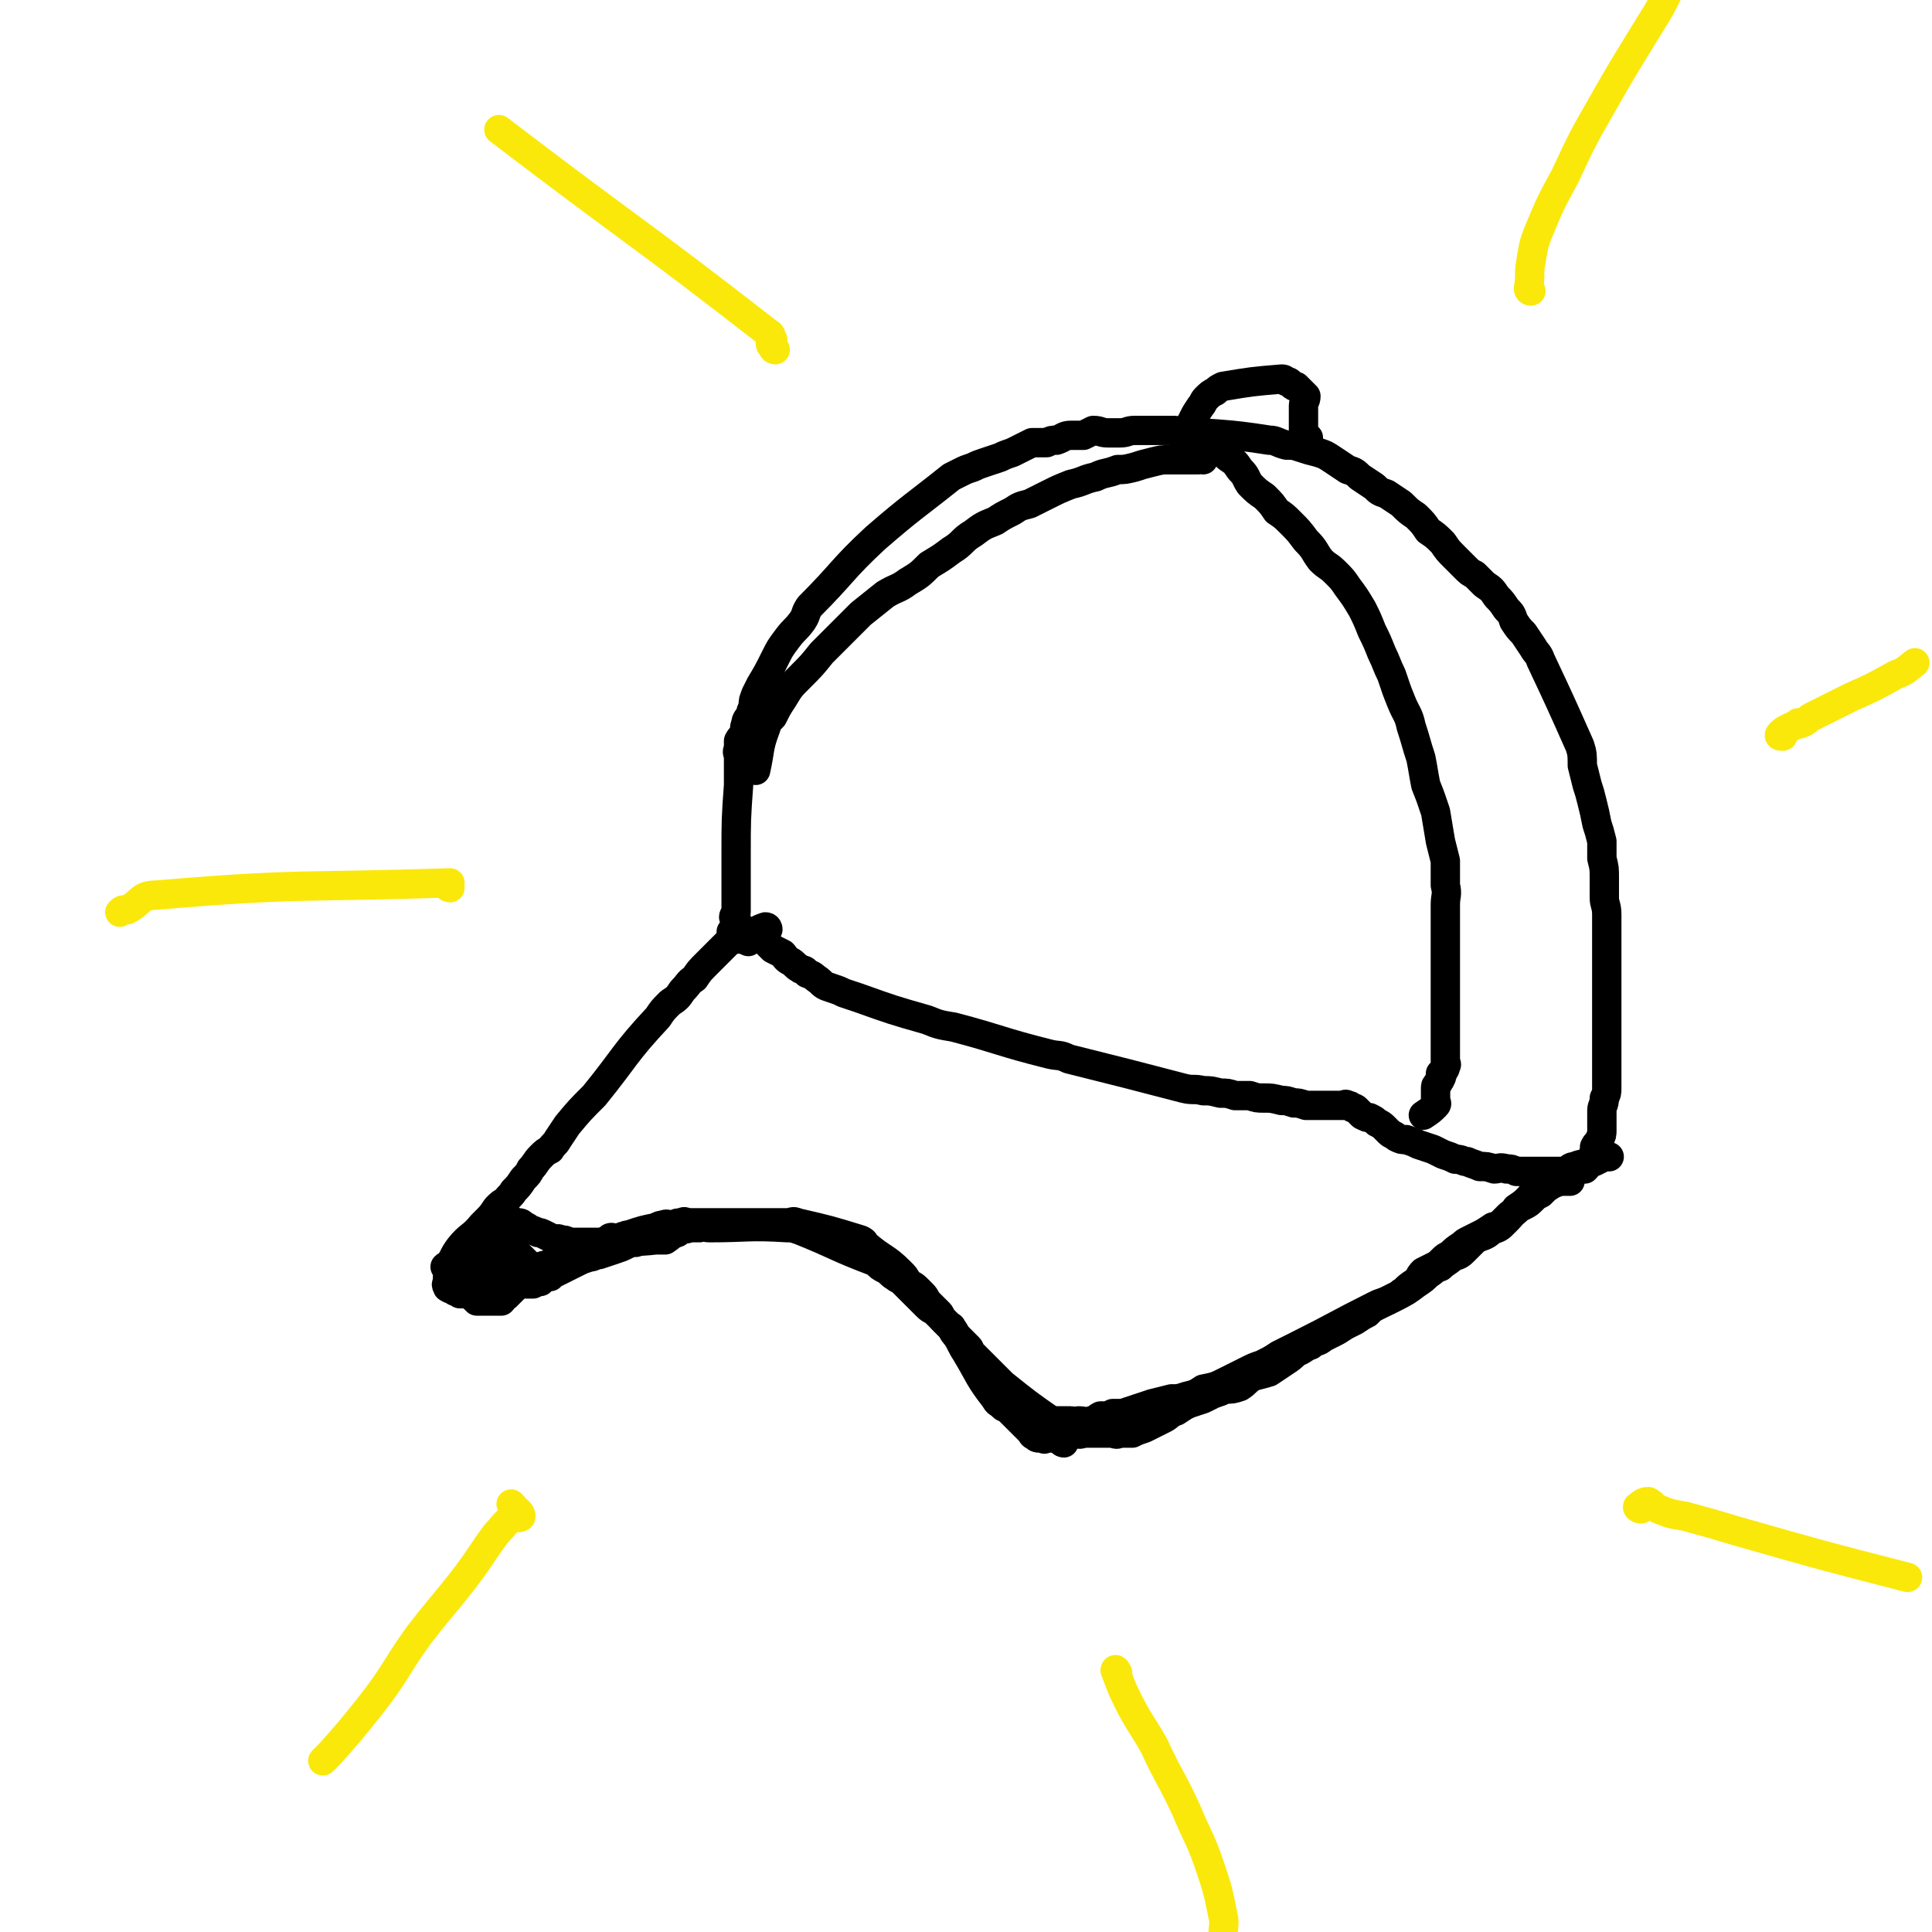
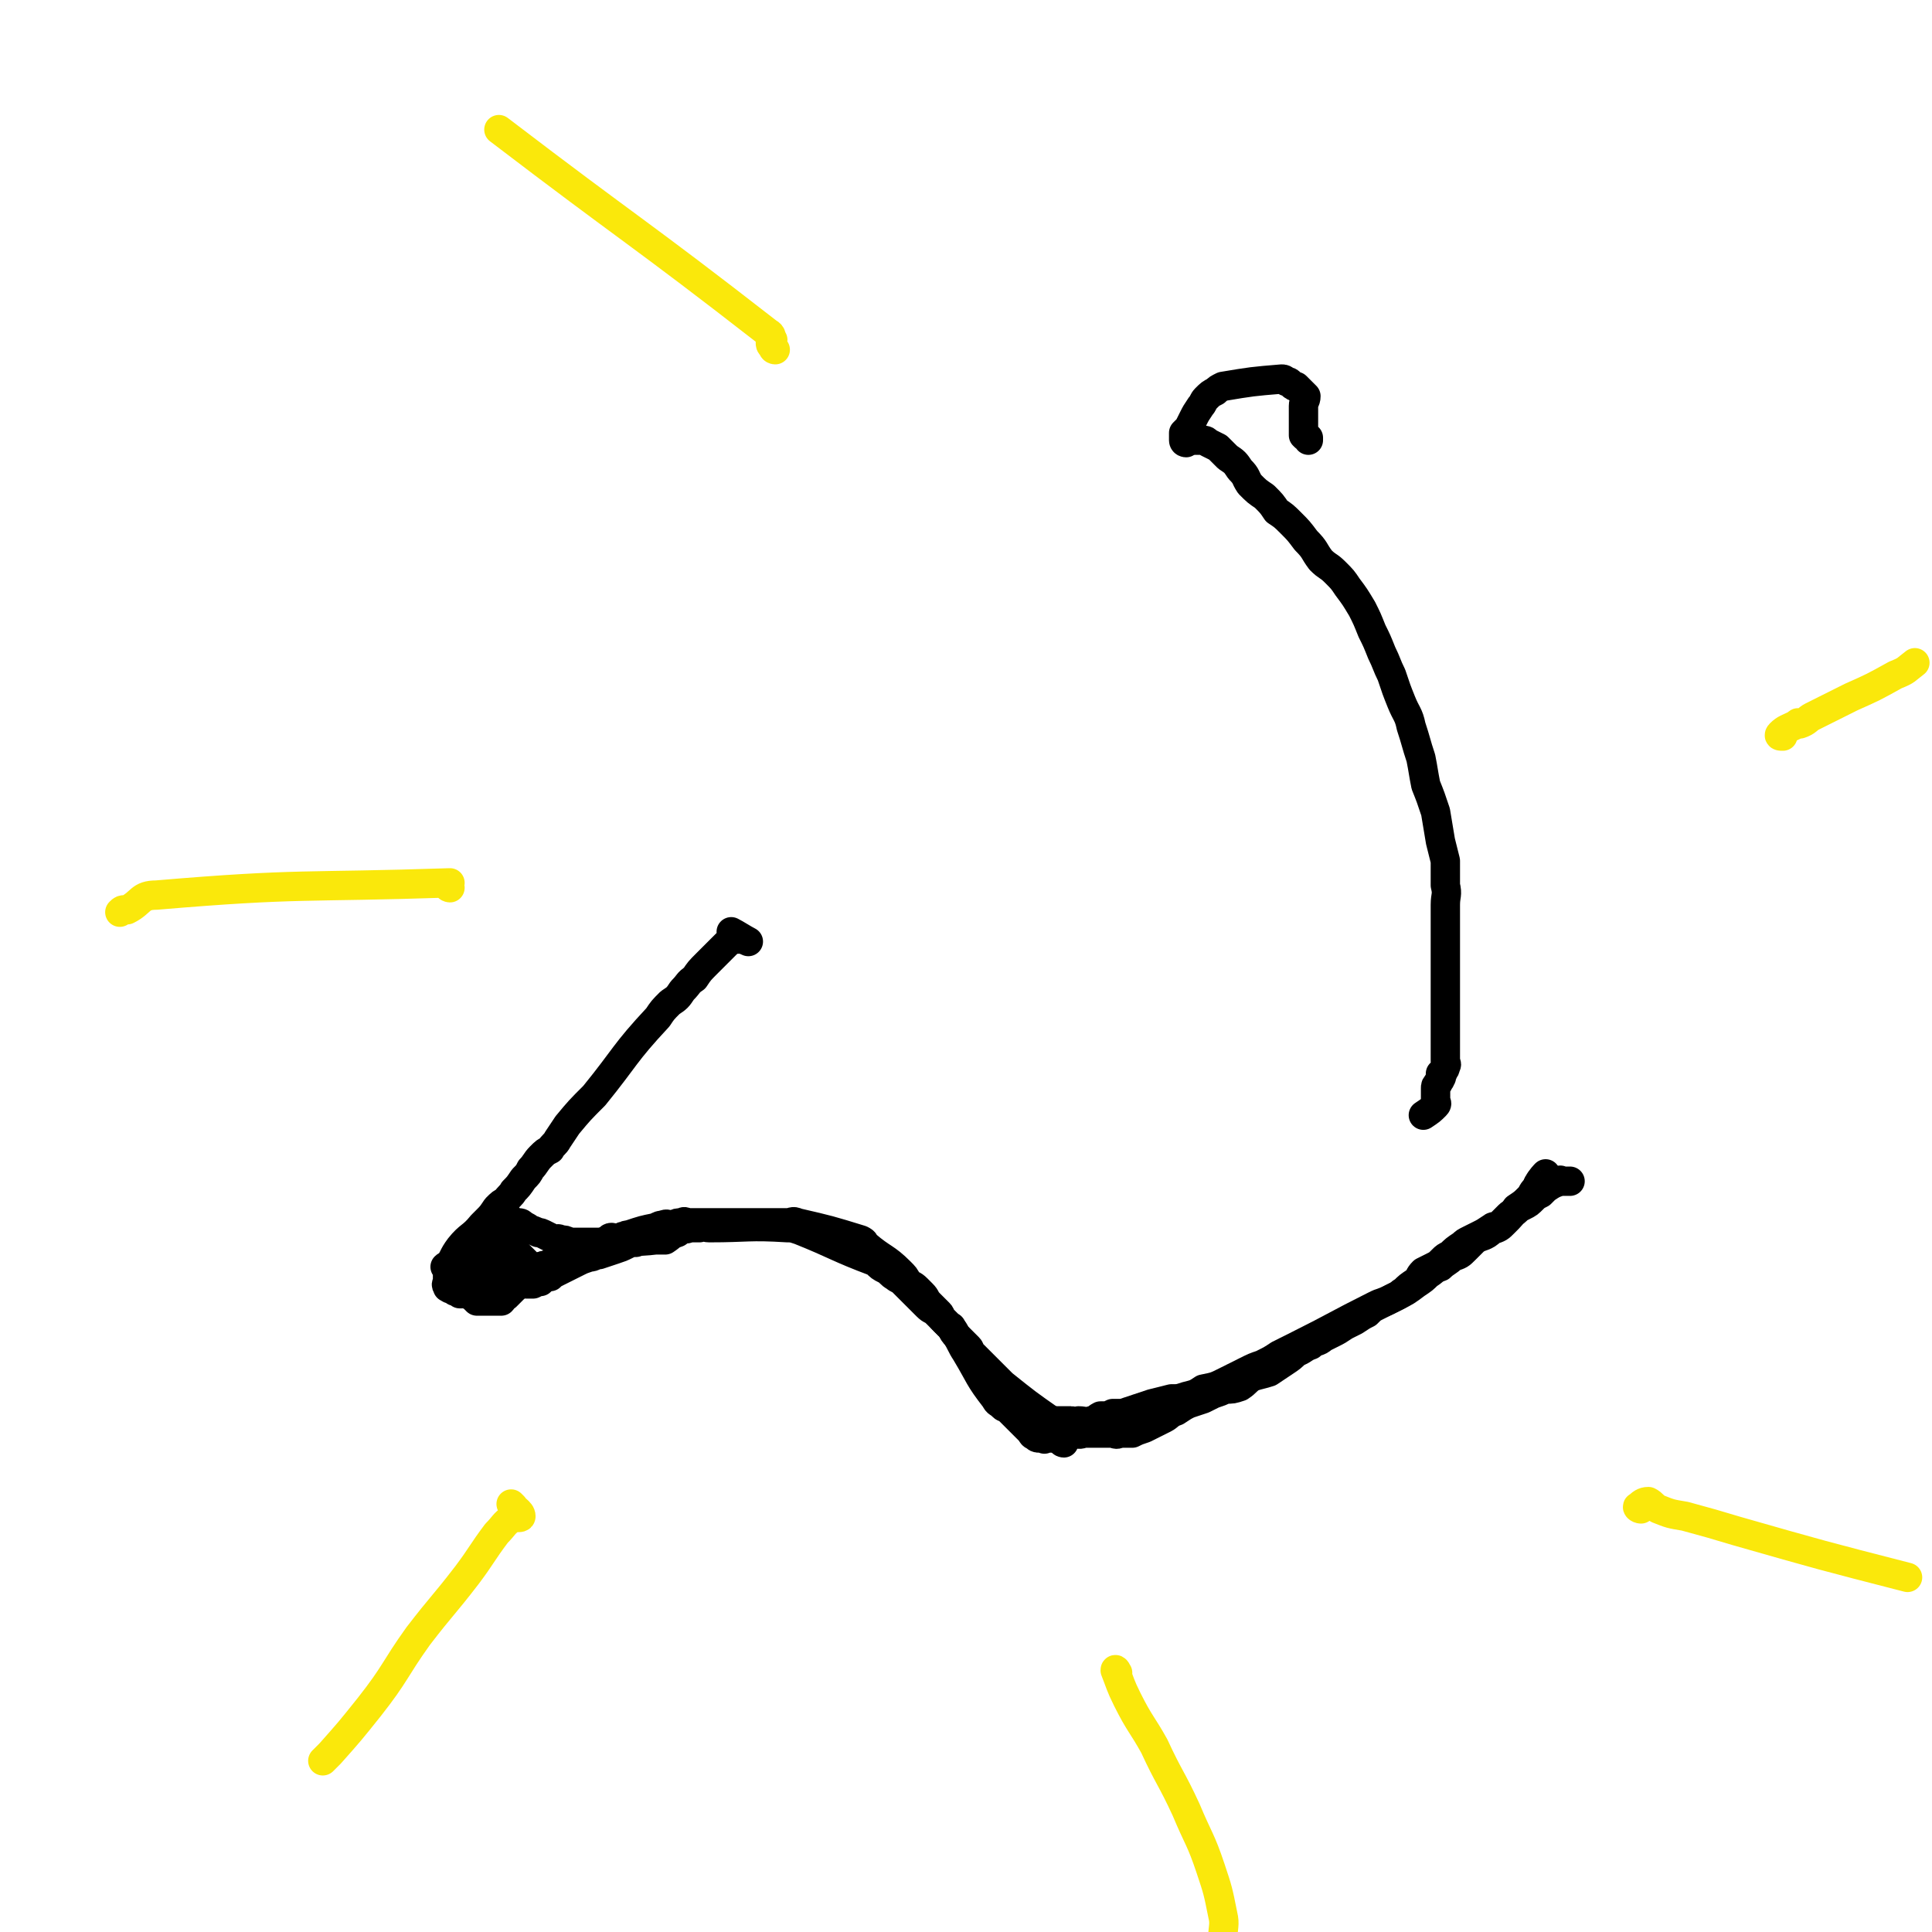
<svg xmlns="http://www.w3.org/2000/svg" viewBox="0 0 790 790" version="1.1">
  <g fill="none" stroke="#000000" stroke-width="12" stroke-linecap="round" stroke-linejoin="round">
-     <path d="M302,378c0,0 -1,0 -1,-1 0,-1 0,-1 -1,-2 0,-1 1,-1 1,-2 0,-2 0,-2 0,-4 0,-1 0,-1 0,-1 0,-2 0,-2 0,-3 0,-1 0,-1 0,-3 0,-1 0,-1 0,-3 0,-2 0,-2 0,-4 0,-3 0,-3 0,-5 0,-15 0,-15 1,-29 0,-2 0,-2 0,-3 0,-3 0,-3 0,-5 0,-2 0,-2 0,-4 0,-1 -1,-1 0,-3 0,-2 0,-2 0,-3 1,-2 2,-2 2,-3 1,-2 0,-2 1,-4 0,-2 1,-2 2,-4 0,-1 0,-1 1,-3 0,-3 0,-2 1,-5 1,-2 1,-2 2,-4 3,-5 3,-5 6,-11 2,-4 2,-4 5,-8 3,-4 3,-3 6,-7 2,-3 1,-3 3,-6 14,-14 13,-15 27,-28 15,-13 16,-13 31,-25 2,-1 2,-1 4,-2 2,-1 2,-1 5,-2 2,-1 2,-1 5,-2 3,-1 3,-1 6,-2 2,-1 2,-1 5,-2 2,-1 2,-1 4,-2 2,-1 2,-1 4,-2 3,0 3,0 6,0 2,-1 2,-1 4,-1 3,-1 3,-2 6,-2 2,0 3,0 5,0 2,-1 2,-1 4,-2 3,0 3,1 6,1 3,0 3,0 5,0 3,0 3,-1 6,-1 2,0 2,0 5,0 3,0 3,0 5,0 3,0 3,0 6,0 20,2 20,1 39,4 3,0 3,1 7,2 3,0 3,0 6,1 3,1 3,1 7,2 3,1 3,1 6,3 3,2 3,2 6,4 3,1 3,1 5,3 3,2 3,2 6,4 2,2 2,2 5,3 3,2 3,2 6,4 3,3 3,3 6,5 3,3 3,3 5,6 3,2 3,2 6,5 2,3 2,3 5,6 2,2 2,2 4,4 2,2 2,2 4,3 2,2 2,2 4,4 3,2 3,2 5,5 2,2 2,2 4,5 2,2 2,2 3,5 2,3 2,3 4,5 2,3 2,3 4,6 1,2 2,2 3,5 8,17 8,17 16,35 1,3 1,4 1,8 1,4 1,4 2,8 1,3 1,3 2,7 1,4 1,4 2,9 1,3 1,3 2,7 0,4 0,4 0,7 1,4 1,4 1,8 0,4 0,4 0,8 0,3 1,3 1,7 0,4 0,4 0,7 0,4 0,4 0,7 0,4 0,4 0,8 0,3 0,3 0,7 0,3 0,3 0,6 0,3 0,3 0,6 0,2 0,2 0,5 0,4 0,4 0,7 0,3 0,3 0,6 0,2 0,2 0,5 0,1 0,1 0,3 0,2 0,2 0,4 0,2 0,2 -1,4 0,3 -1,3 -1,5 0,2 0,2 0,5 0,1 0,1 0,3 0,2 0,2 -1,4 -1,2 -1,1 -2,3 0,2 0,2 -1,4 0,2 -1,1 -2,3 0,1 0,1 -1,2 " />
-     <path d="M314,380c0,0 0,-1 -1,-1 -3,1 -5,2 -5,4 -1,1 2,0 4,1 1,0 1,1 1,1 2,2 2,2 3,3 2,1 2,1 4,2 1,1 1,2 3,3 2,1 2,2 4,3 1,1 2,0 3,2 3,1 2,1 5,3 2,2 2,2 5,3 3,1 3,1 5,2 3,1 3,1 6,2 14,5 14,5 28,9 5,2 5,2 11,3 19,5 19,6 39,11 4,1 4,0 8,2 24,6 24,6 47,12 4,1 4,0 8,1 3,0 3,0 7,1 3,0 3,0 6,1 3,0 3,0 6,0 3,1 3,1 6,1 3,0 3,0 7,1 2,0 2,0 5,1 2,0 2,0 5,1 2,0 2,0 5,0 2,0 2,0 3,0 2,0 2,0 4,0 1,0 1,0 1,0 1,0 1,0 2,0 1,0 1,-1 2,0 1,0 1,0 2,1 1,0 1,0 2,1 1,1 1,1 2,2 2,1 2,1 3,1 2,1 2,1 3,2 2,1 2,1 3,2 1,1 1,1 2,2 1,1 2,1 3,2 2,1 2,1 4,1 3,1 3,1 5,2 3,1 3,1 6,2 2,1 2,1 4,2 3,1 3,1 5,2 3,0 3,1 5,1 2,1 3,1 5,2 3,0 3,0 6,1 2,0 2,-1 5,0 2,0 2,0 4,1 3,0 3,0 6,0 2,0 2,0 4,0 3,0 3,0 6,0 2,0 2,0 4,0 2,-1 2,-2 4,-2 2,-1 3,-1 5,-1 2,-1 2,-1 3,-1 2,-1 2,-1 4,-2 1,0 1,0 2,0 " />
    <path d="M630,485c0,0 -2,0 -1,-1 1,-2 3,-4 3,-4 0,0 -1,2 -2,4 -1,1 -1,1 -2,2 -2,2 -1,2 -3,4 -2,2 -2,2 -5,4 -2,3 -2,3 -5,6 -2,2 -2,2 -5,3 -3,3 -4,2 -7,4 -2,2 -2,2 -4,4 -2,2 -2,2 -5,3 -2,2 -3,2 -5,4 -3,1 -3,2 -5,3 -2,2 -2,2 -5,4 -4,3 -4,3 -8,5 -2,1 -2,1 -4,2 -3,1 -3,1 -5,2 -16,8 -15,8 -31,16 -4,2 -4,2 -8,4 -3,2 -3,2 -7,4 -3,1 -3,1 -7,3 -4,2 -4,2 -8,4 -4,2 -4,2 -9,3 -3,2 -3,2 -7,3 -3,1 -3,1 -6,1 -4,1 -4,1 -8,2 -3,1 -3,1 -6,2 -3,1 -3,1 -6,2 -2,0 -2,0 -4,0 -2,1 -2,1 -5,1 -2,1 -2,2 -4,2 -2,1 -2,0 -5,0 -2,1 -2,0 -3,0 -2,0 -2,0 -4,0 -1,0 -1,0 -3,0 0,0 0,0 -1,0 -2,1 -2,1 -4,2 -1,1 -1,1 -3,1 " />
    <path d="M435,590c0,0 -1,0 -1,-1 0,0 1,-1 0,-1 0,0 0,0 -1,0 -1,1 -1,0 -2,0 -1,0 -1,0 -2,0 0,0 0,0 -1,0 -1,0 -1,1 -1,0 -1,0 -1,0 -2,0 -1,0 -1,0 -2,-1 -1,0 -1,-1 -2,-2 -1,-1 -1,-1 -1,-1 -1,-1 -1,-1 -2,-2 -1,-1 -1,-1 -2,-2 -1,-1 -1,-1 -2,-2 -1,-1 -1,-1 -2,-2 -1,-1 -1,0 -2,-1 -2,-2 -2,-1 -3,-3 -7,-9 -6,-9 -12,-19 -2,-3 -2,-4 -4,-7 -1,-1 -1,-1 -2,-3 0,-1 0,0 -1,-1 -1,-1 -1,-1 -2,-2 -2,-2 -2,-2 -3,-3 -2,-2 -2,-1 -4,-3 -1,-1 -1,-1 -3,-3 -1,-1 -1,-1 -3,-3 -2,-2 -2,-2 -4,-4 -1,-1 -2,-1 -3,-2 -2,-1 -2,-2 -4,-3 -2,-1 -2,-1 -4,-3 -16,-6 -16,-7 -31,-13 -3,-1 -3,-1 -5,-1 -16,-1 -16,0 -32,0 -2,0 -2,-1 -4,0 -2,0 -2,0 -4,0 -2,1 -2,0 -4,1 -2,1 -2,1 -4,2 -2,0 -2,0 -5,1 -2,0 -2,0 -4,0 -2,1 -2,1 -5,2 -2,0 -2,0 -4,1 -2,1 -2,1 -5,2 -3,1 -3,1 -6,2 -2,0 -2,1 -4,1 -3,1 -3,1 -5,2 -2,1 -2,1 -4,2 -2,1 -2,1 -4,2 -2,1 -2,1 -3,2 -1,0 -1,0 -2,0 -1,1 -1,1 -2,2 -1,0 -1,0 -3,1 -1,0 -1,0 -2,0 0,0 0,0 -1,0 -1,0 -1,-1 -2,0 -1,0 -1,0 -2,1 -1,0 -1,1 -2,1 -3,1 -3,1 -6,1 -1,0 -1,0 -1,0 " />
    <path d="M300,382c0,0 -1,-1 -1,-1 2,1 5,3 7,4 0,0 -2,-1 -3,-1 -1,-1 -1,0 -1,0 -1,0 -2,-1 -2,0 -1,0 -1,1 -2,1 -1,1 -1,1 -2,2 -2,2 -2,2 -3,3 -2,2 -2,2 -4,4 -3,3 -3,3 -5,6 -3,2 -2,2 -5,5 -2,3 -2,3 -5,5 -3,3 -3,3 -5,6 -14,15 -13,16 -26,32 -6,6 -6,6 -11,12 -2,3 -2,3 -4,6 -1,2 -2,2 -3,4 -2,1 -2,1 -4,3 -2,2 -2,3 -4,5 -1,2 -1,2 -3,4 -2,3 -2,3 -4,5 -1,2 -2,2 -3,4 -2,1 -2,1 -4,3 -2,3 -2,3 -4,5 -1,1 -1,1 -2,2 -4,5 -5,4 -9,9 -3,4 -2,4 -5,8 0,0 0,-1 -1,0 0,0 1,0 1,1 0,0 0,0 0,1 0,1 0,1 0,2 0,1 0,1 0,2 0,1 -1,1 0,2 0,1 0,0 1,1 1,0 1,0 2,1 0,0 1,-1 1,0 1,0 0,0 1,1 0,0 0,0 1,0 11,-4 11,-3 21,-7 2,-1 2,-1 3,-2 2,-1 2,-1 3,-2 " />
    <path d="M201,515c0,0 0,-1 -1,-1 -1,0 -1,0 -2,0 -1,-1 -1,0 -2,0 0,-1 1,-1 1,-2 0,0 0,0 0,-1 0,-1 0,-1 0,-1 0,-1 0,-1 0,-1 0,-1 0,-1 0,-2 0,-1 0,-1 1,-1 0,-1 1,-1 1,-2 1,-1 1,-1 2,-2 1,-1 1,-1 2,-2 1,0 1,0 2,0 1,-1 1,0 2,0 1,0 1,0 1,0 2,0 2,-1 3,0 2,0 2,0 3,1 2,1 2,1 3,2 1,0 1,0 3,1 1,0 1,0 3,1 2,1 2,1 4,2 1,0 1,-1 2,0 2,0 2,0 4,1 1,0 1,0 2,0 2,0 2,0 3,0 1,0 1,0 2,0 2,0 2,0 3,0 1,0 1,0 3,0 1,0 1,0 3,0 1,0 1,0 3,0 8,-1 8,0 16,-1 2,0 2,0 4,0 3,-2 2,-2 5,-3 " />
    <path d="M211,512c0,0 0,0 -1,-1 0,0 0,-1 -1,-1 0,0 0,0 -1,1 -1,0 -1,0 -2,0 -1,0 -1,0 -2,0 -1,0 -1,0 -1,0 -1,0 -1,-1 -2,0 -1,0 -1,0 -1,0 -1,1 0,1 0,2 0,1 0,1 0,2 0,1 0,2 1,3 1,1 1,2 3,2 2,2 2,1 4,2 2,1 2,1 4,2 1,0 1,0 2,0 1,0 1,0 2,0 1,0 1,0 2,0 0,0 0,0 0,0 0,-1 0,-1 0,-2 0,-1 0,-1 0,-2 0,-1 0,-1 0,-1 -1,-1 -1,-1 -2,-2 -1,-1 -1,-1 -2,-2 -1,-1 -1,-1 -2,-2 -1,-1 -1,-1 -4,-2 -1,0 -1,0 -3,1 -2,0 -2,0 -5,0 -2,1 -1,1 -3,2 -2,1 -2,1 -4,2 -1,0 -1,1 -1,2 -1,1 -1,0 -2,1 -1,2 -1,2 -1,3 -1,2 0,2 0,3 0,1 -1,1 0,2 0,1 1,1 2,2 1,0 1,1 2,1 1,1 1,1 2,2 2,0 2,0 4,0 1,0 1,0 3,0 2,0 2,0 3,0 1,-1 1,-2 2,-2 1,-1 1,-1 2,-2 1,-1 1,-1 2,-2 1,-1 1,-1 2,-2 1,-1 0,-1 1,-2 0,0 1,0 1,-1 1,-1 1,-1 2,-2 0,0 0,0 1,1 0,0 0,0 1,0 0,-1 0,-1 1,-2 1,0 1,0 2,0 0,-1 0,0 1,0 " />
    <path d="M205,524c0,0 0,-1 -1,-1 0,0 -1,2 -1,2 0,0 1,0 2,0 1,-1 1,0 3,0 1,-1 1,-1 2,-1 2,-1 2,-1 4,-2 2,-1 2,-1 4,-2 1,-1 1,-1 3,-2 3,-1 3,-1 6,-2 2,0 2,0 4,-1 2,-1 2,-1 4,-2 2,-1 2,-1 4,-2 1,-1 1,-1 3,-2 1,0 2,0 3,0 1,-1 1,-1 2,-1 0,-1 1,0 1,0 1,-1 1,-2 2,-2 1,0 1,1 2,1 1,-1 1,-1 2,-1 1,-1 1,0 1,0 1,-1 1,-1 2,-1 6,-2 6,-2 11,-3 2,-1 2,-1 3,-1 2,-1 2,0 4,0 2,-1 2,-1 4,-1 1,-1 1,0 3,0 2,0 2,0 4,0 2,0 2,0 3,0 2,0 2,0 4,0 2,0 2,0 4,0 1,0 1,0 2,0 2,0 2,0 3,0 2,0 2,0 3,0 1,0 1,0 2,0 1,0 1,0 2,0 1,0 1,0 2,0 1,0 1,0 2,0 1,0 1,0 2,0 1,0 1,0 2,0 2,0 2,0 5,0 2,0 2,-1 4,0 13,3 13,3 26,7 2,1 1,1 2,2 7,6 8,5 14,11 2,2 2,2 3,4 2,2 2,1 4,3 1,1 1,1 2,2 2,2 1,2 3,4 1,1 1,1 2,2 1,1 1,1 2,2 1,1 0,1 2,3 1,1 1,1 3,3 1,1 1,1 2,3 1,1 1,1 3,3 1,1 1,1 2,2 1,1 0,1 1,2 2,2 2,2 3,3 1,1 1,1 2,2 1,1 1,1 2,2 2,2 2,2 4,4 1,1 1,1 2,2 10,8 10,8 20,15 1,1 1,1 3,2 2,1 2,1 4,2 2,0 1,1 3,1 2,1 2,0 4,0 2,0 2,0 3,0 2,0 2,0 4,0 2,0 2,0 4,0 1,0 1,1 3,0 2,0 2,0 5,0 2,-1 2,-1 5,-2 2,-1 2,-1 4,-2 2,-1 2,-1 4,-2 2,-1 2,-2 5,-3 3,-2 3,-2 5,-3 3,-1 3,-1 6,-2 2,-1 2,-1 4,-2 3,-1 3,-1 5,-2 3,0 3,0 6,-1 3,-2 2,-2 5,-4 3,-1 4,-1 7,-2 3,-2 3,-2 6,-4 3,-2 3,-2 5,-4 3,-1 3,-2 6,-3 2,-2 3,-1 5,-3 2,-1 2,-1 4,-2 2,-1 2,-1 5,-3 2,-1 2,-1 4,-2 3,-2 3,-2 5,-3 2,-2 2,-2 4,-3 2,-1 2,-1 4,-2 2,-1 2,-1 4,-2 2,-1 1,-1 3,-2 2,-2 2,-2 5,-4 2,-2 1,-2 3,-4 2,-1 2,-1 4,-2 2,-1 2,-1 4,-3 1,-1 1,-1 3,-2 2,-2 2,-2 5,-4 1,-1 1,-1 3,-2 2,-1 2,-1 4,-2 2,-1 2,-1 5,-3 1,-1 2,0 3,-1 2,-2 2,-2 4,-4 1,-1 2,-1 3,-2 1,-1 1,-1 3,-2 2,-1 2,-1 4,-3 1,-1 1,-1 3,-2 1,-1 1,-1 2,-2 3,-2 3,-2 6,-3 0,-1 0,0 0,0 1,0 1,0 1,0 1,0 1,0 2,0 0,0 0,0 0,0 1,0 1,0 1,0 " />
    <path d="M485,181c0,0 -1,0 -1,-1 0,-1 0,-1 0,-2 0,-1 0,-1 0,-1 1,-1 1,-1 2,-2 1,-2 1,-2 2,-4 1,-2 1,-2 3,-5 1,-1 1,-2 2,-3 2,-2 2,-2 4,-3 1,-1 1,-1 3,-2 12,-2 12,-2 24,-3 1,0 1,0 2,1 1,0 1,0 2,1 1,1 1,1 2,1 1,1 1,1 2,2 1,1 1,1 2,2 0,2 -1,2 -1,4 0,1 0,1 0,2 0,1 0,1 0,2 0,1 0,1 0,2 0,1 0,1 0,2 0,1 0,1 0,2 0,1 0,1 0,2 1,1 1,1 2,1 0,1 0,1 0,1 " />
    <path d="M489,180c0,0 -1,-1 -1,-1 0,0 1,1 1,1 1,0 1,0 2,0 2,0 2,0 3,1 2,1 2,1 4,2 2,2 2,2 4,4 3,2 3,2 5,5 3,3 2,3 4,6 3,3 3,3 6,5 3,3 3,3 5,6 3,2 3,2 6,5 3,3 3,3 6,7 4,4 3,4 6,8 3,3 3,2 6,5 3,3 3,3 5,6 3,4 3,4 6,9 2,4 2,4 4,9 2,4 2,4 4,9 2,4 2,5 4,9 2,6 2,6 4,11 2,5 3,5 4,10 2,6 2,7 4,13 1,5 1,6 2,11 2,5 2,5 4,11 1,6 1,6 2,12 1,4 1,4 2,8 0,5 0,5 0,10 1,4 0,4 0,8 0,4 0,4 0,8 0,4 0,4 0,7 0,4 0,4 0,7 0,4 0,4 0,7 0,3 0,3 0,5 0,3 0,3 0,6 0,2 0,2 0,4 0,1 0,1 0,3 0,3 0,3 0,5 0,2 0,2 0,4 0,2 0,2 0,4 0,2 0,2 0,4 0,1 1,1 0,2 0,1 0,1 -1,2 0,1 0,1 -1,1 0,1 1,1 0,2 0,1 -1,1 -1,2 -1,1 -1,1 -1,2 0,1 0,1 0,2 0,1 0,1 0,1 0,1 0,1 0,2 0,1 1,1 0,2 -2,2 -2,2 -5,4 " />
-     <path d="M492,188c0,0 -1,-1 -1,-1 -1,0 -1,1 -1,1 -2,0 -2,0 -3,0 -2,0 -2,0 -4,0 -2,0 -2,0 -5,0 -3,0 -3,0 -7,1 -4,1 -4,1 -7,2 -4,1 -4,1 -7,1 -5,2 -5,1 -9,3 -5,1 -5,2 -10,3 -5,2 -5,2 -9,4 -4,2 -4,2 -8,4 -4,1 -4,1 -7,3 -4,2 -4,2 -7,4 -5,2 -5,2 -9,5 -5,3 -4,4 -9,7 -4,3 -4,3 -9,6 -4,4 -4,4 -9,7 -4,3 -4,2 -9,5 -5,4 -5,4 -10,8 -4,4 -4,4 -8,8 -4,4 -4,4 -8,8 -4,5 -4,5 -9,10 -4,4 -4,4 -7,9 -2,3 -2,3 -4,7 -2,2 -2,2 -3,5 -3,8 -2,8 -4,17 " />
  </g>
  <g fill="none" stroke="#FAE80B" stroke-width="12" stroke-linecap="round" stroke-linejoin="round">
-     <path d="M626,119c0,0 -1,0 -1,-1 0,0 0,0 0,0 1,-6 0,-6 1,-11 1,-6 1,-7 3,-12 5,-12 5,-12 11,-23 7,-15 7,-15 15,-29 8,-14 8,-14 16,-27 6,-10 6,-9 11,-19 2,-4 2,-4 4,-7 " />
    <path d="M317,143c0,0 -1,0 -1,-1 -1,-1 -1,-1 -1,-2 0,-1 1,0 1,-1 -1,-1 0,-2 -2,-3 -54,-42 -55,-41 -110,-83 " />
    <path d="M184,363c0,0 -1,0 -1,-1 0,0 1,-1 1,-1 -60,2 -61,0 -120,5 -7,0 -6,3 -12,6 -2,0 -2,0 -3,1 " />
    <path d="M210,616c0,0 -1,-1 -1,-1 1,2 4,3 4,5 0,1 -2,0 -4,1 -3,2 -3,3 -6,6 -6,8 -6,9 -12,17 -10,13 -10,12 -20,25 -10,14 -9,15 -20,29 -8,10 -8,10 -16,19 -2,2 -2,2 -3,3 " />
    <path d="M457,684c0,0 -1,-2 -1,-1 2,5 2,6 5,12 5,10 6,10 11,19 6,13 7,13 13,26 5,12 6,12 10,24 3,9 3,9 5,19 1,4 0,5 0,10 " />
    <path d="M671,617c-1,0 -2,-1 -1,-1 1,-1 2,-2 4,-2 2,1 2,2 4,3 5,2 5,2 11,3 11,3 11,3 21,6 35,10 35,10 70,19 " />
    <path d="M729,301c-1,0 -2,0 -1,-1 2,-2 3,-2 7,-4 0,-1 1,0 1,0 3,-1 3,-2 5,-3 8,-4 8,-4 16,-8 9,-4 9,-4 18,-9 5,-2 4,-2 8,-5 " />
  </g>
</svg>